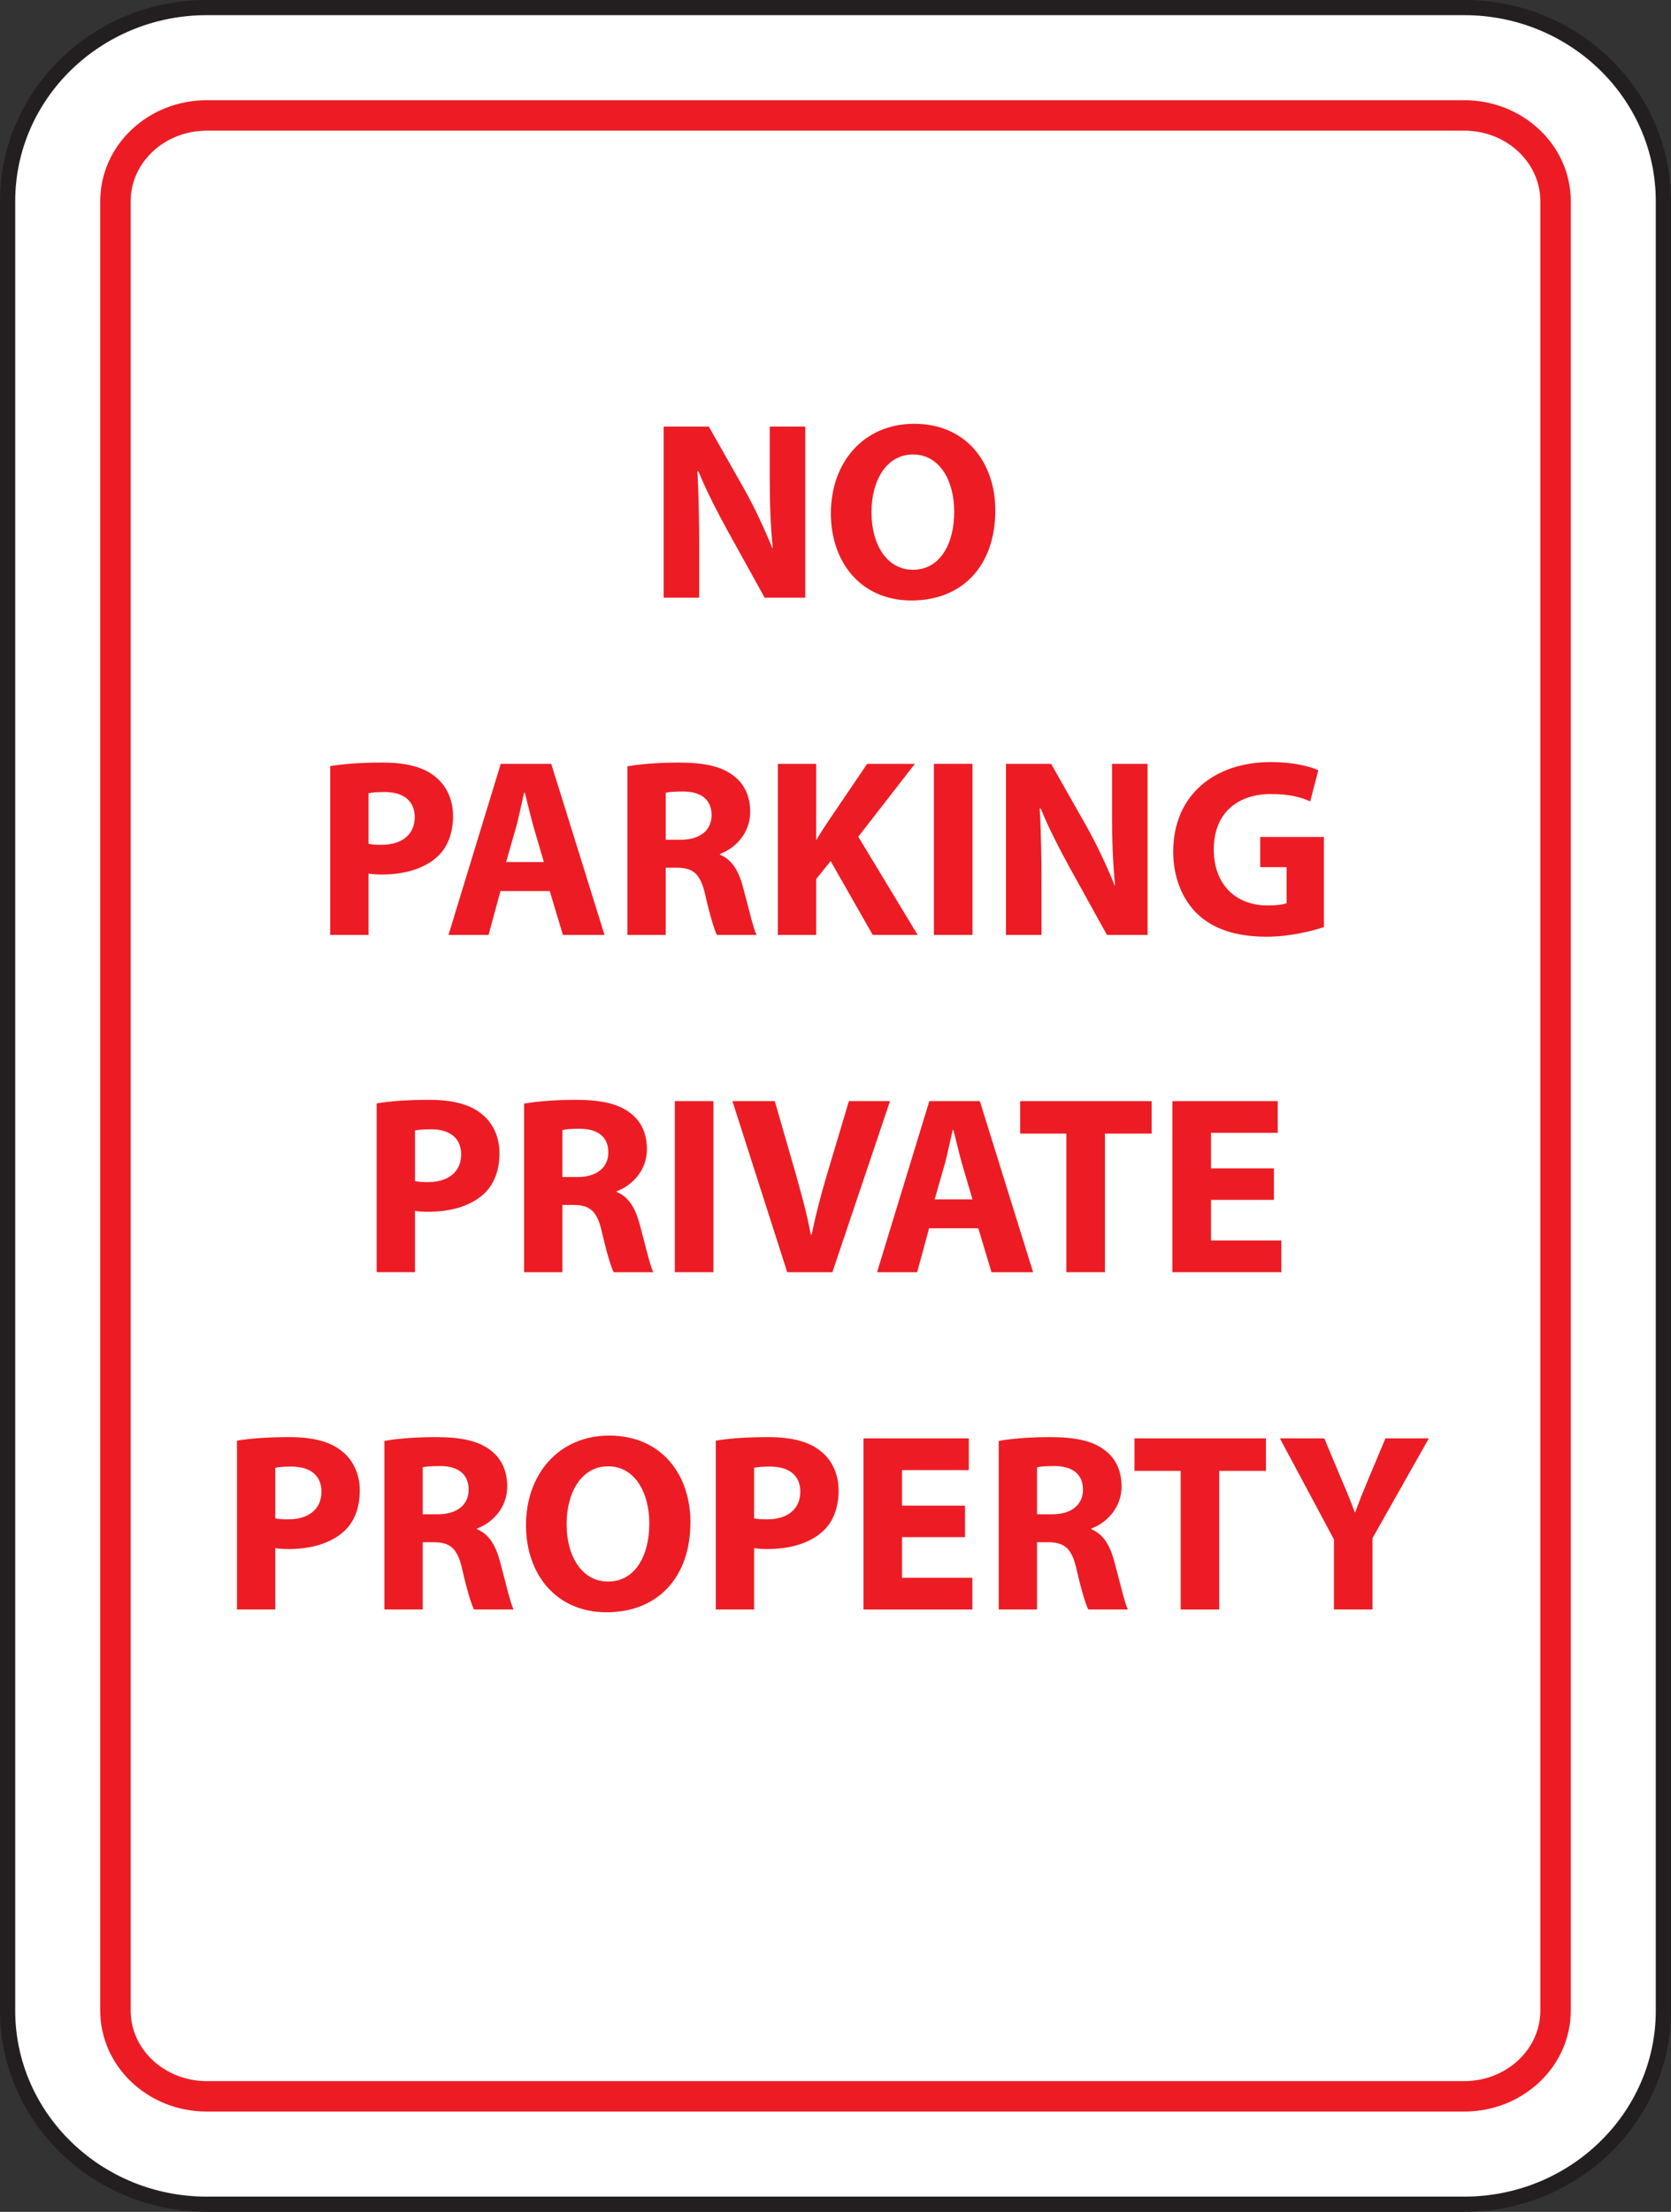
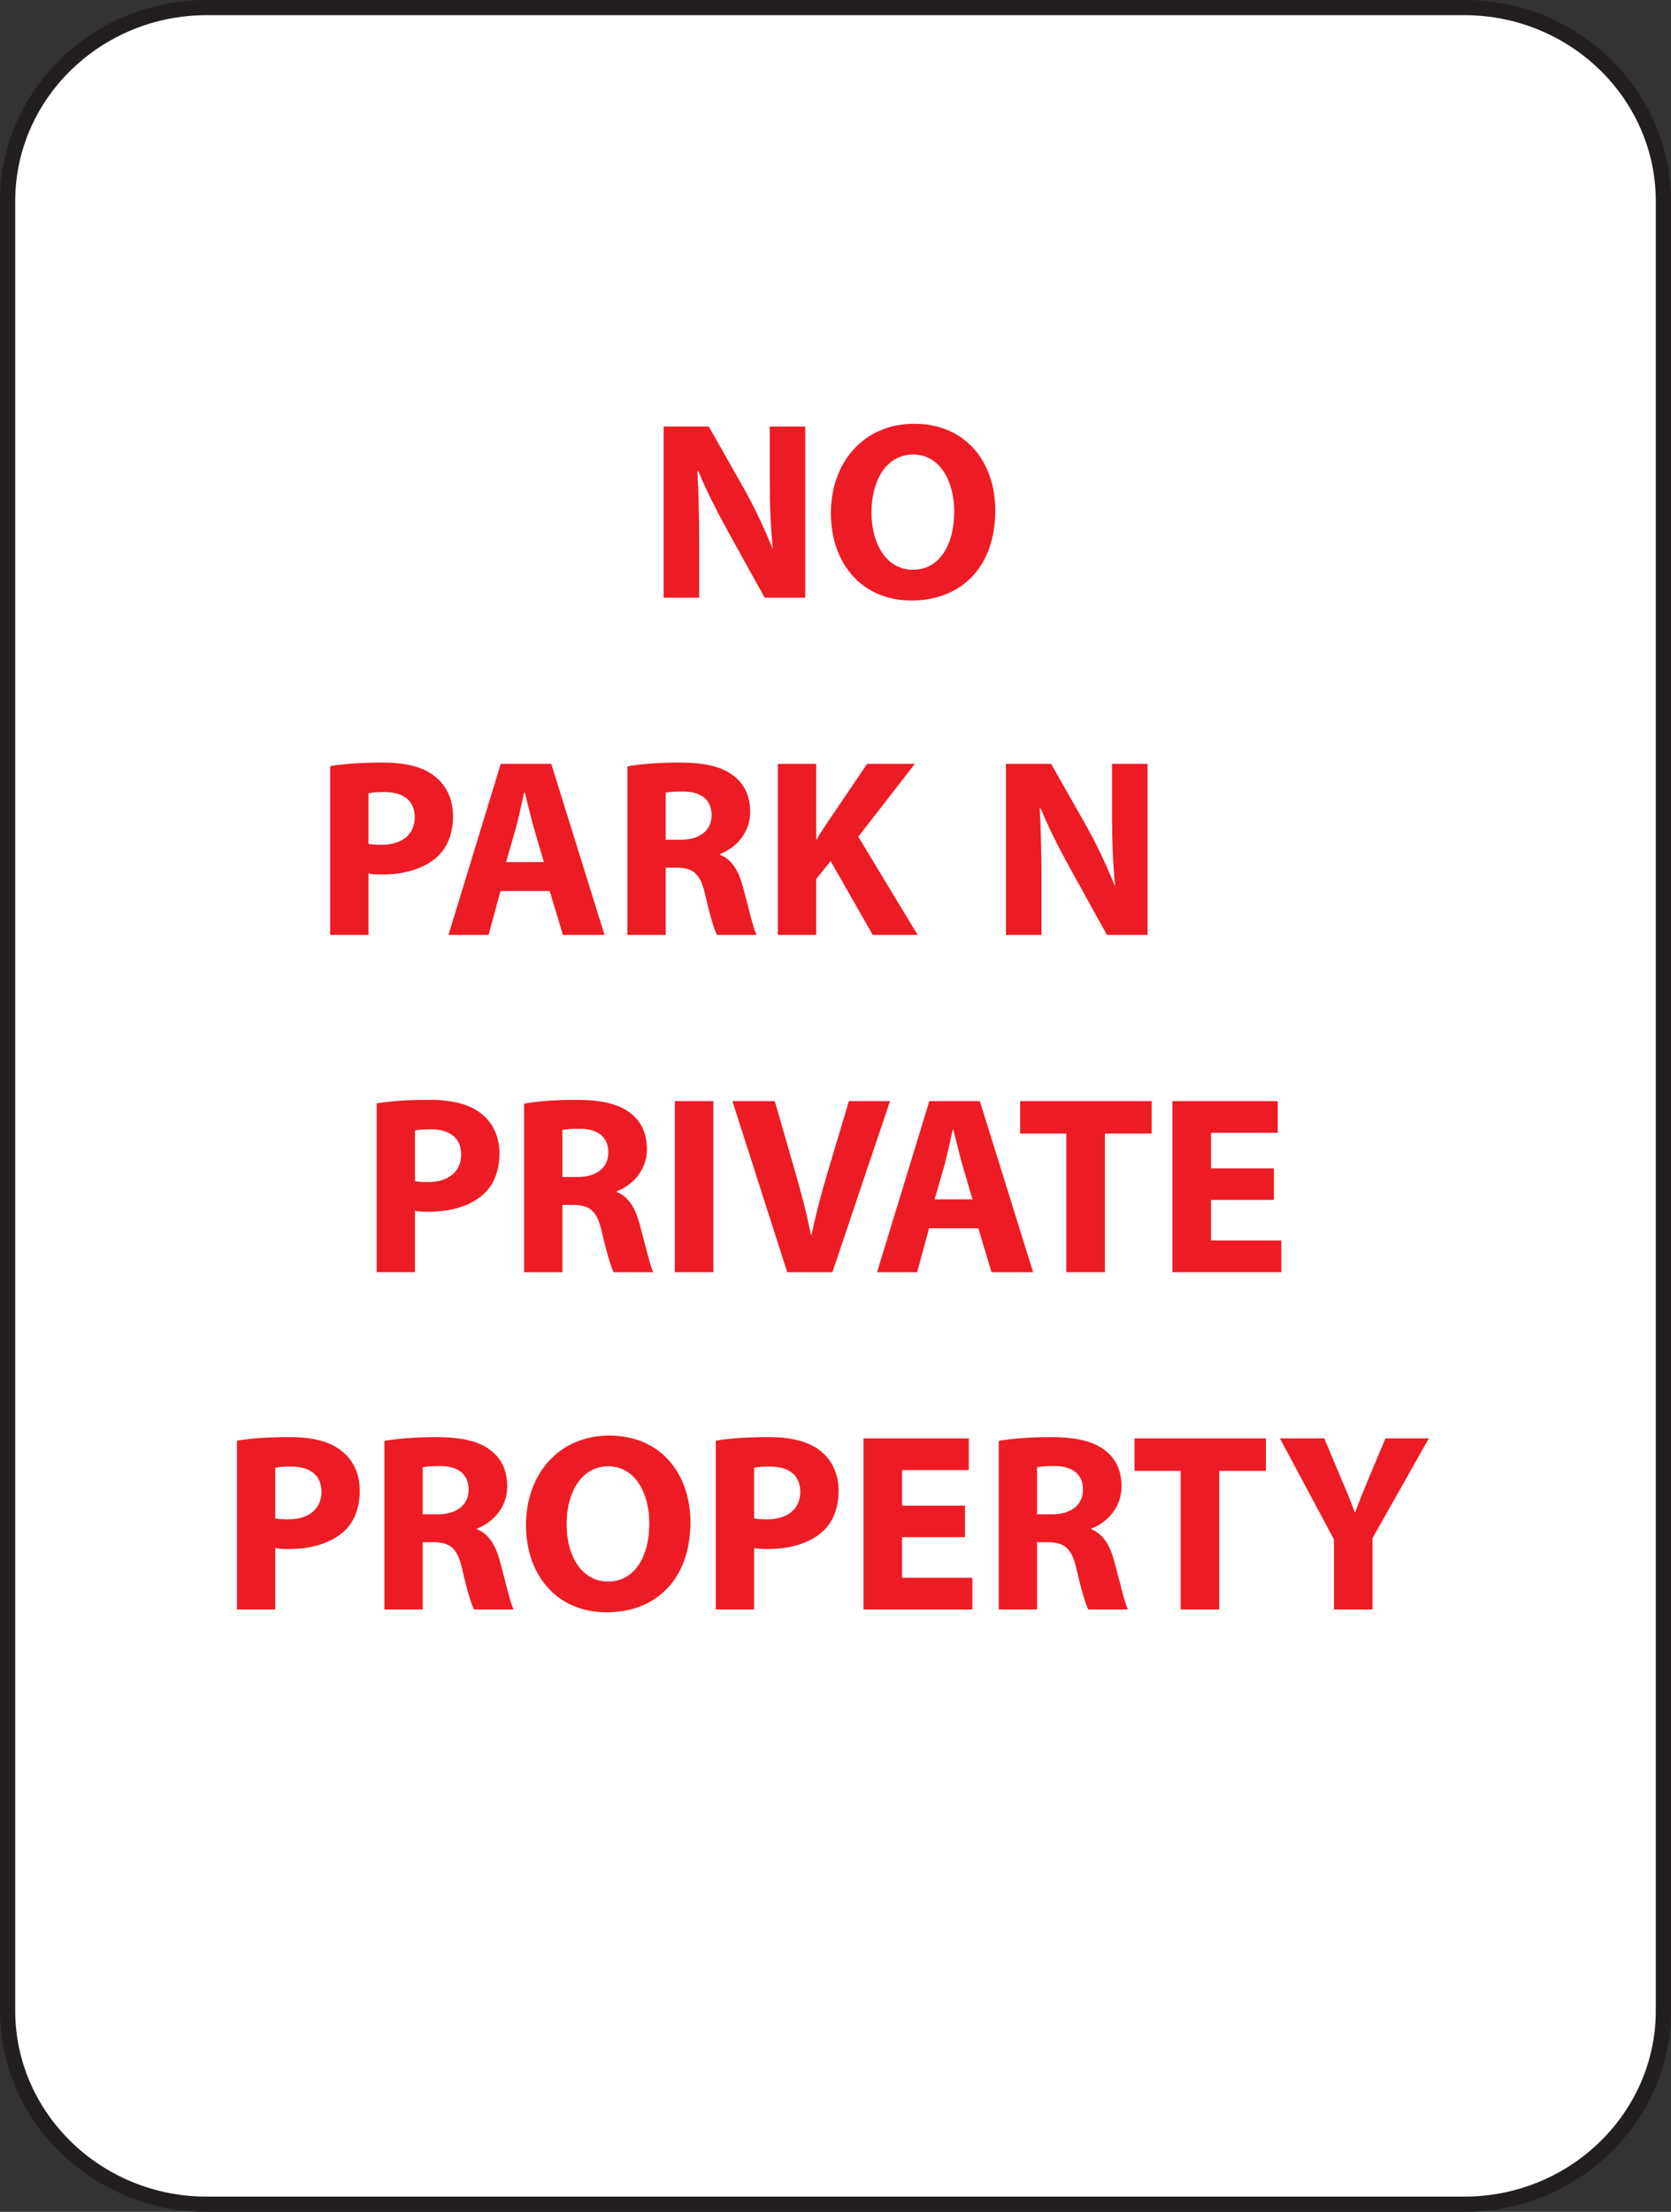
<svg xmlns="http://www.w3.org/2000/svg" xmlns:ns1="http://www.inkscape.org/namespaces/inkscape" xmlns:ns2="http://sodipodi.sourceforge.net/DTD/sodipodi-0.dtd" id="svg3695" version="1.1" ns1:version="0.48.1 " width="288.1" height="381.188" xml:space="preserve" ns2:docname="noparkprivate.pdf">
  <rect width="100%" height="100%" fill="#333333" stroke="none" />
  <defs id="defs3699" />
  <ns2:namedview pagecolor="#ffffff" bordercolor="#666666" borderopacity="1" objecttolerance="10" gridtolerance="10" guidetolerance="10" ns1:pageopacity="0" ns1:pageshadow="2" ns1:window-width="640" ns1:window-height="480" id="namedview3697" showgrid="false" ns1:zoom="0.76340384" ns1:cx="144.05" ns1:cy="190.59375" ns1:window-x="552" ns1:window-y="105" ns1:window-maximized="0" ns1:current-layer="g3703" />
  <g id="g3703" ns1:groupmode="layer" ns1:label="noparkprivate" transform="matrix(1.25,0,0,-1.25,0,381.188)">
    <g id="g3705" transform="scale(0.24,0.24)">
      <path d="m 118.828,1266.29 c -63.109,0 -114.457,-49.9 -114.457,-111.24 l 0,-1039.441 C 4.371,54.27 55.719,4.371 118.828,4.371 l 722.684,0 c 63.109,0 114.453,49.902 114.453,111.242 l 0,1039.437 c 0,61.34 -51.344,111.24 -114.453,111.24 l -722.684,0" style="fill:#ffffff;fill-opacity:1;fill-rule:nonzero;stroke:none" id="path3707" />
      <path d="m 118.828,1266.29 c -63.109,0 -114.457,-49.9 -114.457,-111.24 l 0,-1039.441 C 4.371,54.27 55.719,4.371 118.828,4.371 l 722.684,0 c 63.109,0 114.453,49.902 114.453,111.242 l 0,1039.437 c 0,61.34 -51.344,111.24 -114.453,111.24 l -722.684,0 z" style="fill:none;stroke:#231f20;stroke-opacity:1;stroke-width:8.746;stroke-linecap:butt;stroke-linejoin:miter;stroke-miterlimit:4;stroke-dasharray:none" id="path3709" />
-       <path d="m 893.984,115.613 c 0,-27.203 -23.496,-49.261 -52.472,-49.261 l -722.684,0 c -28.98,0 -52.476,22.059 -52.476,49.257 l 0,1039.441 c 0,27.2 23.496,49.26 52.476,49.26 l 722.684,0 c 28.976,0 52.472,-22.06 52.472,-49.26 l 0,-1039.437" style="fill:#ffffff;fill-opacity:1;fill-rule:nonzero;stroke:none" id="path3711" />
-       <path d="m 893.984,115.613 c 0,-27.203 -23.496,-49.261 -52.472,-49.261 l -722.684,0 c -28.98,0 -52.476,22.059 -52.476,49.257 l 0,1039.441 c 0,27.2 23.496,49.26 52.476,49.26 l 722.684,0 c 28.976,0 52.472,-22.06 52.472,-49.26 l 0,-1039.437 z" style="fill:none;stroke:#ed1c24;stroke-opacity:1;stroke-width:17.492;stroke-linecap:butt;stroke-linejoin:miter;stroke-miterlimit:4;stroke-dasharray:none" id="path3713" />
      <path d="m 381.406,927.285 0,98.295 25.957,0 20.418,-36.025 c 5.832,-10.352 11.52,-22.602 16.043,-33.684 l 0.289,0 c -1.312,12.977 -1.75,26.25 -1.75,41.125 l 0,28.584 20.418,0 0,-98.295 -23.336,0 -20.996,37.918 c -5.836,10.645 -12.398,23.188 -17.062,34.707 l -0.586,0 c 0.73,-13.125 1.023,-26.976 1.023,-43.019 l 0,-29.606 -20.418,0" style="fill:#ed1c24;fill-opacity:1;fill-rule:nonzero;stroke:none" id="path3715" />
      <path d="m 523.738,925.684 c -29.023,0 -46.23,22.019 -46.23,50.019 0,29.457 18.957,51.477 47.832,51.477 30.191,0 46.668,-22.6 46.668,-49.727 0,-32.375 -19.395,-51.769 -48.125,-51.769 l -0.145,0 z m 1.02,17.644 c 15.019,0 23.625,14.145 23.625,33.395 0,17.648 -8.313,32.817 -23.625,32.817 -15.313,0 -23.914,-14.88 -23.914,-33.255 0,-18.519 8.894,-32.957 23.769,-32.957 l 0.145,0" style="fill:#ed1c24;fill-opacity:1;fill-rule:nonzero;stroke:none" id="path3717" />
      <path d="m 189.785,830.516 c 6.856,1.164 16.481,2.043 30.043,2.043 13.707,0 23.621,-2.629 30.188,-8.024 6.269,-4.812 10.351,-12.976 10.351,-22.601 0,-9.774 -3.062,-17.938 -8.894,-23.336 -7.586,-7 -18.961,-10.352 -32.082,-10.352 -2.918,0 -5.543,0.145 -7.586,0.582 l 0,-35.293 -22.02,0 0,96.981 z m 22.02,-44.625 c 1.894,-0.438 4.23,-0.582 7.437,-0.582 11.813,0 19.106,5.976 19.106,15.894 0,9.043 -6.125,14.438 -17.356,14.438 -4.519,0 -7.582,-0.293 -9.187,-0.731 l 0,-29.019" style="fill:#ed1c24;fill-opacity:1;fill-rule:nonzero;stroke:none" id="path3719" />
      <path d="m 287.637,758.766 -6.852,-25.231 -23.043,0 30.043,98.293 29.02,0 30.625,-98.293 -23.918,0 -7.582,25.231 -28.293,0 z m 24.937,16.625 -6.121,20.855 c -1.605,5.832 -3.355,13.27 -4.816,18.957 l -0.438,0 c -1.312,-5.836 -2.914,-13.269 -4.371,-18.957 l -5.98,-20.855 21.726,0" style="fill:#ed1c24;fill-opacity:1;fill-rule:nonzero;stroke:none" id="path3721" />
      <path d="m 360.555,830.367 c 7.144,1.313 17.644,2.192 29.601,2.192 14.586,0 24.793,-2.192 31.793,-7.875 5.977,-4.668 9.188,-11.524 9.188,-20.563 0,-12.398 -8.895,-21 -17.356,-24.062 l 0,-0.438 c 6.856,-2.773 10.649,-9.187 13.129,-18.23 3.059,-11.227 5.977,-24.063 7.871,-27.856 l -22.75,0 c -1.457,2.774 -3.937,10.793 -6.707,22.899 -2.769,12.394 -7,15.601 -16.187,15.75 l -6.563,0 0,-38.649 -22.019,0 0,96.832 z m 22.019,-42.144 8.75,0 c 11.082,0 17.645,5.543 17.645,14.148 0,8.895 -6.121,13.563 -16.332,13.563 -5.395,0 -8.457,-0.293 -10.063,-0.731 l 0,-26.98" style="fill:#ed1c24;fill-opacity:1;fill-rule:nonzero;stroke:none" id="path3723" />
      <path d="m 447.031,831.828 22.02,0 0,-43.457 0.293,0 c 2.187,3.789 4.519,7.293 6.855,10.789 l 22.164,32.668 27.418,0 -32.523,-41.855 34.125,-56.438 -25.809,0 -24.211,42.438 -8.312,-10.352 0,-32.086 -22.02,0 0,98.293" style="fill:#ed1c24;fill-opacity:1;fill-rule:nonzero;stroke:none" id="path3725" />
-       <path d="m 536.719,733.535 22.164,0 0,98.293 -22.164,0 0,-98.293 z" style="fill:#ed1c24;fill-opacity:1;fill-rule:nonzero;stroke:none" id="path3727" />
      <path d="m 578.133,733.535 0,98.293 25.957,0 20.418,-36.023 c 5.832,-10.352 11.519,-22.602 16.043,-33.684 l 0.289,0 c -1.313,12.977 -1.75,26.25 -1.75,41.125 l 0,28.582 20.418,0 0,-98.293 -23.332,0 -21,37.918 c -5.832,10.645 -12.399,23.188 -17.063,34.707 l -0.582,0 c 0.727,-13.125 1.02,-26.976 1.02,-43.019 l 0,-29.606 -20.418,0" style="fill:#ed1c24;fill-opacity:1;fill-rule:nonzero;stroke:none" id="path3729" />
-       <path d="m 760.859,738.059 c -6.855,-2.336 -19.832,-5.543 -32.812,-5.543 -17.934,0 -30.914,4.519 -39.957,13.125 -8.899,8.605 -13.856,21.437 -13.856,35.875 0.149,32.668 23.918,51.332 56.149,51.332 12.683,0 22.457,-2.481 27.269,-4.664 l -4.668,-17.938 c -5.394,2.477 -11.957,4.227 -22.75,4.227 -18.519,0 -32.664,-10.5 -32.664,-31.789 0,-20.418 12.832,-32.231 31.063,-32.231 4.957,0 9.039,0.586 10.789,1.313 l 0,20.707 -15.168,0 0,17.355 36.605,0 0,-51.769" style="fill:#ed1c24;fill-opacity:1;fill-rule:nonzero;stroke:none" id="path3731" />
      <path d="m 216.473,636.766 c 6.851,1.164 16.476,2.043 30.039,2.043 13.711,0 23.625,-2.625 30.187,-8.024 6.274,-4.812 10.356,-12.976 10.356,-22.601 0,-9.774 -3.063,-17.938 -8.899,-23.336 -7.582,-7 -18.957,-10.352 -32.082,-10.352 -2.918,0 -5.539,0.145 -7.582,0.582 l 0,-35.293 -22.019,0 0,96.981 z m 22.019,-44.625 c 1.895,-0.438 4.227,-0.582 7.438,-0.582 11.812,0 19.101,5.976 19.101,15.894 0,9.043 -6.121,14.438 -17.351,14.438 -4.524,0 -7.582,-0.293 -9.188,-0.731 l 0,-29.019" style="fill:#ed1c24;fill-opacity:1;fill-rule:nonzero;stroke:none" id="path3733" />
      <path d="m 301.199,636.617 c 7.145,1.313 17.649,2.192 29.602,2.192 14.586,0 24.793,-2.192 31.797,-7.875 5.976,-4.668 9.183,-11.524 9.183,-20.563 0,-12.398 -8.894,-21 -17.351,-24.062 l 0,-0.438 c 6.855,-2.773 10.644,-9.187 13.125,-18.23 3.062,-11.227 5.98,-24.063 7.871,-27.856 l -22.75,0 c -1.453,2.774 -3.934,10.793 -6.707,22.899 -2.77,12.394 -7,15.601 -16.184,15.75 l -6.566,0 0,-38.649 -22.02,0 0,96.832 z m 22.02,-42.144 8.75,0 c 11.086,0 17.648,5.543 17.648,14.148 0,8.895 -6.125,13.563 -16.336,13.563 -5.394,0 -8.457,-0.293 -10.062,-0.731 l 0,-26.98" style="fill:#ed1c24;fill-opacity:1;fill-rule:nonzero;stroke:none" id="path3735" />
      <path d="m 387.82,539.785 22.168,0 0,98.293 -22.168,0 0,-98.293 z" style="fill:#ed1c24;fill-opacity:1;fill-rule:nonzero;stroke:none" id="path3737" />
      <path d="m 452.426,539.785 -31.5,98.293 24.355,0 11.957,-41.562 c 3.352,-11.813 6.414,-22.895 8.75,-35.145 l 0.438,0 c 2.48,11.813 5.539,23.477 8.894,34.707 l 12.543,42 23.625,0 -33.105,-98.293 -25.957,0" style="fill:#ed1c24;fill-opacity:1;fill-rule:nonzero;stroke:none" id="path3739" />
      <path d="m 533.945,565.016 -6.855,-25.231 -23.043,0 30.043,98.293 29.023,0 30.621,-98.293 -23.914,0 -7.582,25.231 -28.293,0 z m 24.938,16.625 -6.125,20.855 c -1.606,5.832 -3.356,13.27 -4.813,18.957 l -0.437,0 c -1.313,-5.836 -2.918,-13.269 -4.375,-18.957 l -5.981,-20.855 21.731,0" style="fill:#ed1c24;fill-opacity:1;fill-rule:nonzero;stroke:none" id="path3741" />
      <path d="m 612.84,619.41 -26.543,0 0,18.668 75.543,0 0,-18.668 -26.836,0 0,-79.625 -22.164,0 0,79.625" style="fill:#ed1c24;fill-opacity:1;fill-rule:nonzero;stroke:none" id="path3743" />
      <path d="m 732.129,581.348 -36.164,0 0,-23.332 40.394,0 0,-18.231 -62.562,0 0,98.293 60.519,0 0,-18.23 -38.351,0 0,-20.414 36.164,0 0,-18.086" style="fill:#ed1c24;fill-opacity:1;fill-rule:nonzero;stroke:none" id="path3745" />
      <path d="m 136.191,443.016 c 6.852,1.164 16.477,2.043 30.039,2.043 13.711,0 23.625,-2.625 30.188,-8.024 6.273,-4.812 10.355,-12.976 10.355,-22.601 0,-9.774 -3.062,-17.938 -8.898,-23.336 -7.582,-7 -18.957,-10.352 -32.082,-10.352 -2.918,0 -5.539,0.145 -7.582,0.582 l 0,-35.293 -22.02,0 0,96.981 z m 22.02,-44.625 c 1.894,-0.438 4.227,-0.582 7.437,-0.582 11.813,0 19.102,5.976 19.102,15.894 0,9.043 -6.121,14.438 -17.352,14.438 -4.523,0 -7.582,-0.293 -9.187,-0.731 l 0,-29.019" style="fill:#ed1c24;fill-opacity:1;fill-rule:nonzero;stroke:none" id="path3747" />
      <path d="m 220.918,442.867 c 7.145,1.313 17.645,2.192 29.602,2.192 14.585,0 24.793,-2.192 31.793,-7.875 5.98,-4.668 9.187,-11.524 9.187,-20.563 0,-12.398 -8.895,-21 -17.352,-24.062 l 0,-0.438 c 6.852,-2.773 10.645,-9.187 13.125,-18.23 3.063,-11.227 5.977,-24.063 7.872,-27.856 l -22.75,0 c -1.457,2.774 -3.934,10.793 -6.707,22.899 -2.77,12.394 -7,15.601 -16.188,15.75 l -6.562,0 0,-38.649 -22.02,0 0,96.832 z m 22.02,-42.144 8.75,0 c 11.085,0 17.644,5.543 17.644,14.148 0,8.895 -6.121,13.563 -16.332,13.563 -5.395,0 -8.457,-0.293 -10.062,-0.731 l 0,-26.98" style="fill:#ed1c24;fill-opacity:1;fill-rule:nonzero;stroke:none" id="path3749" />
      <path d="m 348.52,344.434 c -29.02,0 -46.231,22.019 -46.231,50.019 0,29.457 18.961,51.481 47.836,51.481 30.188,0 46.668,-22.606 46.668,-49.731 0,-32.375 -19.398,-51.769 -48.129,-51.769 l -0.144,0 z m 1.019,17.644 c 15.024,0 23.625,14.145 23.625,33.395 0,17.648 -8.309,32.812 -23.625,32.812 -15.309,0 -23.914,-14.875 -23.914,-33.25 0,-18.519 8.895,-32.957 23.77,-32.957 l 0.144,0" style="fill:#ed1c24;fill-opacity:1;fill-rule:nonzero;stroke:none" id="path3751" />
      <path d="m 411.371,443.016 c 6.856,1.164 16.481,2.043 30.043,2.043 13.707,0 23.629,-2.625 30.188,-8.024 6.269,-4.812 10.355,-12.976 10.355,-22.601 0,-9.774 -3.062,-17.938 -8.894,-23.336 -7.583,-7 -18.958,-10.352 -32.086,-10.352 -2.914,0 -5.539,0.145 -7.582,0.582 l 0,-35.293 -22.024,0 0,96.981 z m 22.024,-44.625 c 1.894,-0.438 4.23,-0.582 7.437,-0.582 11.813,0 19.106,5.976 19.106,15.894 0,9.043 -6.125,14.438 -17.356,14.438 -4.519,0 -7.582,-0.293 -9.187,-0.731 l 0,-29.019" style="fill:#ed1c24;fill-opacity:1;fill-rule:nonzero;stroke:none" id="path3753" />
      <path d="m 554.582,387.598 -36.168,0 0,-23.332 40.395,0 0,-18.231 -62.559,0 0,98.293 60.52,0 0,-18.23 -38.356,0 0,-20.414 36.168,0 0,-18.086" style="fill:#ed1c24;fill-opacity:1;fill-rule:nonzero;stroke:none" id="path3755" />
      <path d="m 573.977,442.867 c 7.144,1.313 17.644,2.192 29.605,2.192 14.582,0 24.789,-2.192 31.789,-7.875 5.981,-4.668 9.188,-11.524 9.188,-20.563 0,-12.398 -8.895,-21 -17.352,-24.062 l 0,-0.438 c 6.852,-2.773 10.645,-9.187 13.121,-18.23 3.063,-11.227 5.981,-24.063 7.879,-27.856 l -22.75,0 c -1.461,2.774 -3.937,10.793 -6.711,22.899 -2.769,12.394 -7,15.601 -16.187,15.75 l -6.559,0 0,-38.649 -22.023,0 0,96.832 z M 596,400.723 l 8.746,0 c 11.086,0 17.649,5.543 17.649,14.148 0,8.895 -6.125,13.563 -16.336,13.563 -5.395,0 -8.457,-0.293 -10.059,-0.731 l 0,-26.98" style="fill:#ed1c24;fill-opacity:1;fill-rule:nonzero;stroke:none" id="path3757" />
      <path d="m 678.539,425.66 -26.543,0 0,18.668 75.543,0 0,-18.668 -26.832,0 0,-79.625 -22.168,0 0,79.625" style="fill:#ed1c24;fill-opacity:1;fill-rule:nonzero;stroke:none" id="path3759" />
      <path d="m 766.621,346.035 0,40.254 -31.062,58.039 25.519,0 9.918,-23.625 c 3.059,-7.144 5.246,-12.394 7.582,-18.812 l 0.293,0 c 2.184,6.125 4.52,11.812 7.434,18.812 l 9.918,23.625 24.937,0 -32.375,-57.312 0,-40.981 -22.164,0" style="fill:#ed1c24;fill-opacity:1;fill-rule:nonzero;stroke:none" id="path3761" />
    </g>
  </g>
</svg>